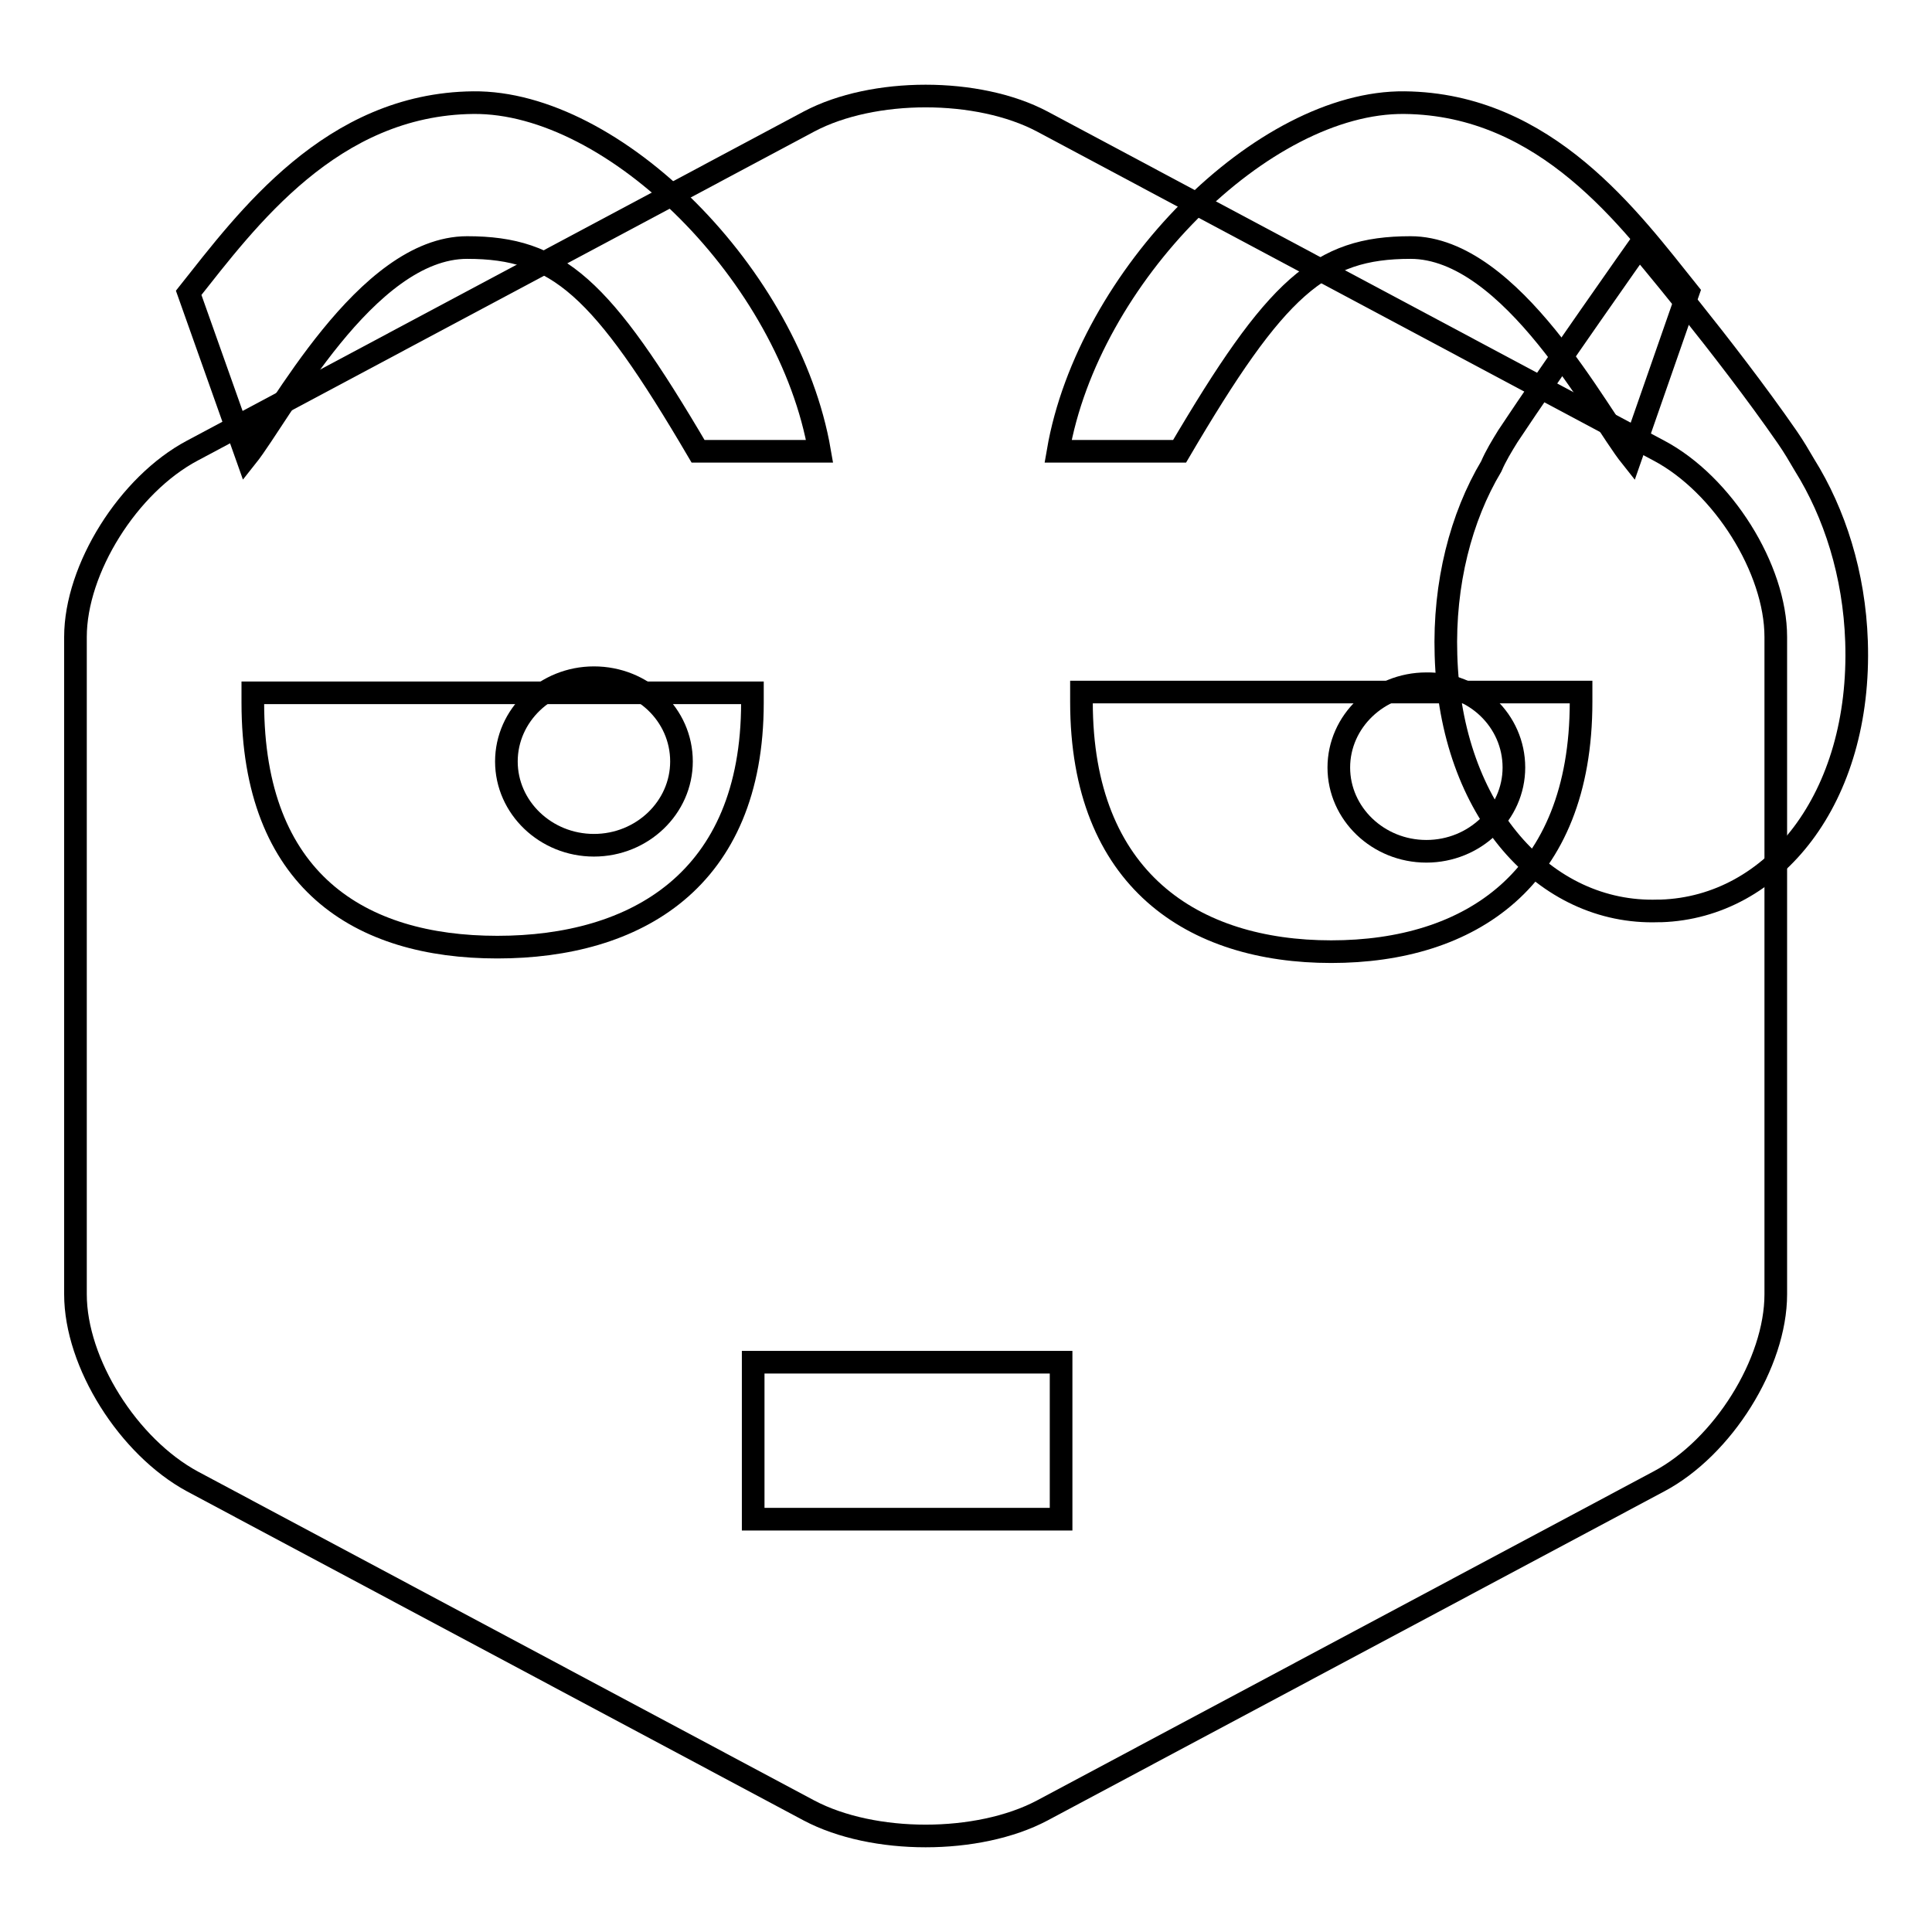
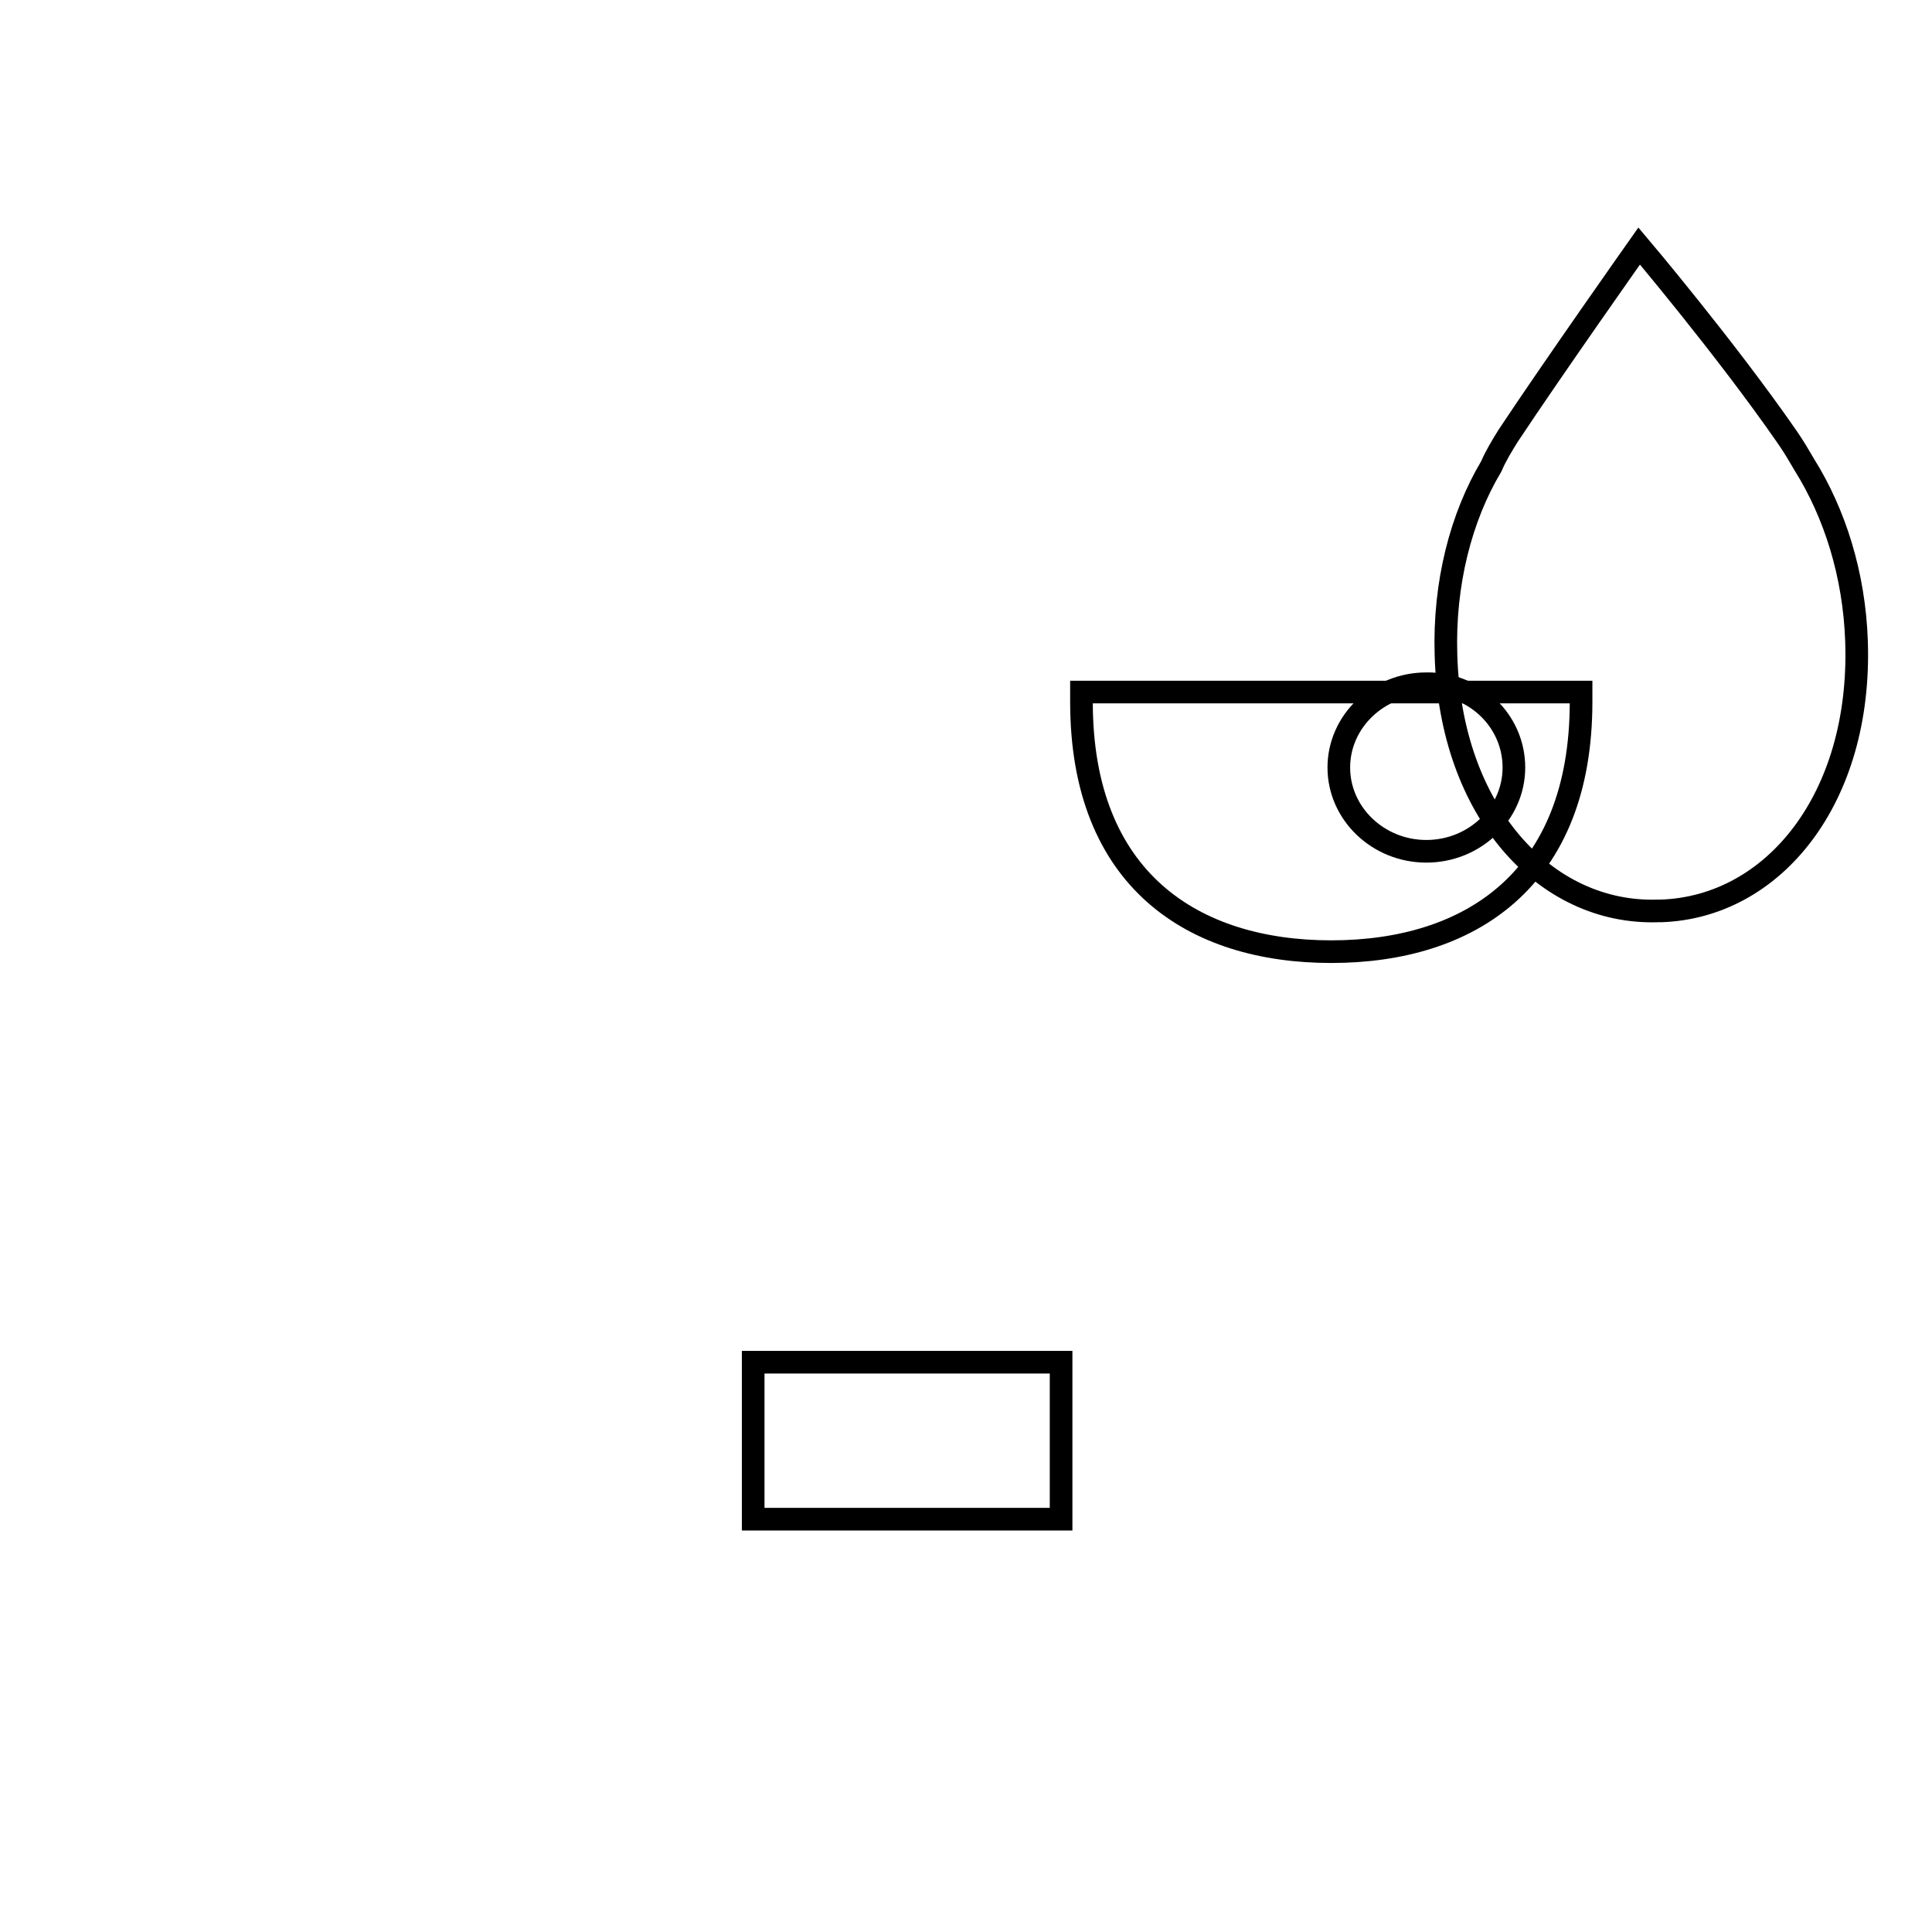
<svg xmlns="http://www.w3.org/2000/svg" version="1.1" x="0px" y="0px" viewBox="0 0 256 256" enable-background="new 0 0 256 256" xml:space="preserve">
  <g>
    <g>
-       <path stroke-width="3" fill-opacity="0" stroke="#000000" d="M219.8,59.7l-81.7-43.6c-8.5-4.5-22.4-4.5-30.9,0L25.5,59.7C17,64.2,10,75.4,10,84.4v87.1c0,9.1,7,20.2,15.5,24.8l81.7,43.6c8.5,4.5,22.4,4.5,30.9,0l81.7-43.6c8.5-4.5,15.5-15.7,15.5-24.8V84.4C235.3,75.4,228.3,64.2,219.8,59.7z" />
-       <path stroke-width="3" fill-opacity="0" stroke="#000000" d="M32.7,60.5c4.3-5.4,15.8-27.7,29.2-27.7c12,0,17.8,5.2,30.6,27l16.1,0c-4-23.2-27.2-46.4-45.9-46.2C43.9,13.8,32.7,29.1,25,38.8L32.7,60.5z" />
-       <path stroke-width="3" fill-opacity="0" stroke="#000000" d="M216.1,60.5c-4.3-5.4-15.8-27.7-29.2-27.7c-12,0-17.8,5.2-30.6,27l-16.1,0c4-23.2,27.2-46.4,45.9-46.2c18.8,0.2,29.9,15.5,37.6,25.1L216.1,60.5z" />
-       <path stroke-width="3" fill-opacity="0" stroke="#000000" d="M33.5,91.8c0,0.4,0,0.9,0,1.3c0,23.6,14.1,32.4,32.4,32.4s33.8-8.8,33.8-32.4c0-0.5,0-0.9,0-1.3H33.5z" />
-       <path stroke-width="3" fill-opacity="0" stroke="#000000" d="M90.3,100.9c0,6.1-5.2,11.1-11.6,11.1c-6.4,0-11.6-5-11.6-11.1c0-6.1,5.2-11.1,11.6-11.1C85.1,89.8,90.3,94.7,90.3,100.9z" />
      <path stroke-width="3" fill-opacity="0" stroke="#000000" d="M143.3,91.7c0,0.5,0,0.9,0,1.3c0,23.6,14.8,33.1,33.1,33.1c18.3,0,33.1-9.5,33.1-33.1c0-0.5,0-0.9,0-1.3H143.3z" />
      <path stroke-width="3" fill-opacity="0" stroke="#000000" d="M200.6,101.7c0,6.1-5.2,11.1-11.6,11.1c-6.4,0-11.6-5-11.6-11.1s5.2-11.1,11.6-11.1C195.4,90.5,200.6,95.5,200.6,101.7z" />
      <path stroke-width="3" fill-opacity="0" stroke="#000000" d="M239.1,61.6c-0.7-1.2-1.4-2.4-2.3-3.7c-8.1-11.7-19.6-25.3-19.6-25.3s-11.3,16-17.4,25.2c-0.8,1.3-1.6,2.6-2.2,4c-4,6.7-6.3,15.5-6,25c0.6,20.8,13.2,34.4,28.1,33.9c0,0,0.1,0,0.2,0c0,0,0.1,0,0.2,0c14.9-0.5,26.6-14.9,25.9-35.7C245.7,76.1,243.1,68,239.1,61.6z" />
      <path stroke-width="3" fill-opacity="0" stroke="#000000" d="M99.8,180.5h40.8v20.8H99.8V180.5L99.8,180.5z" />
    </g>
  </g>
</svg>